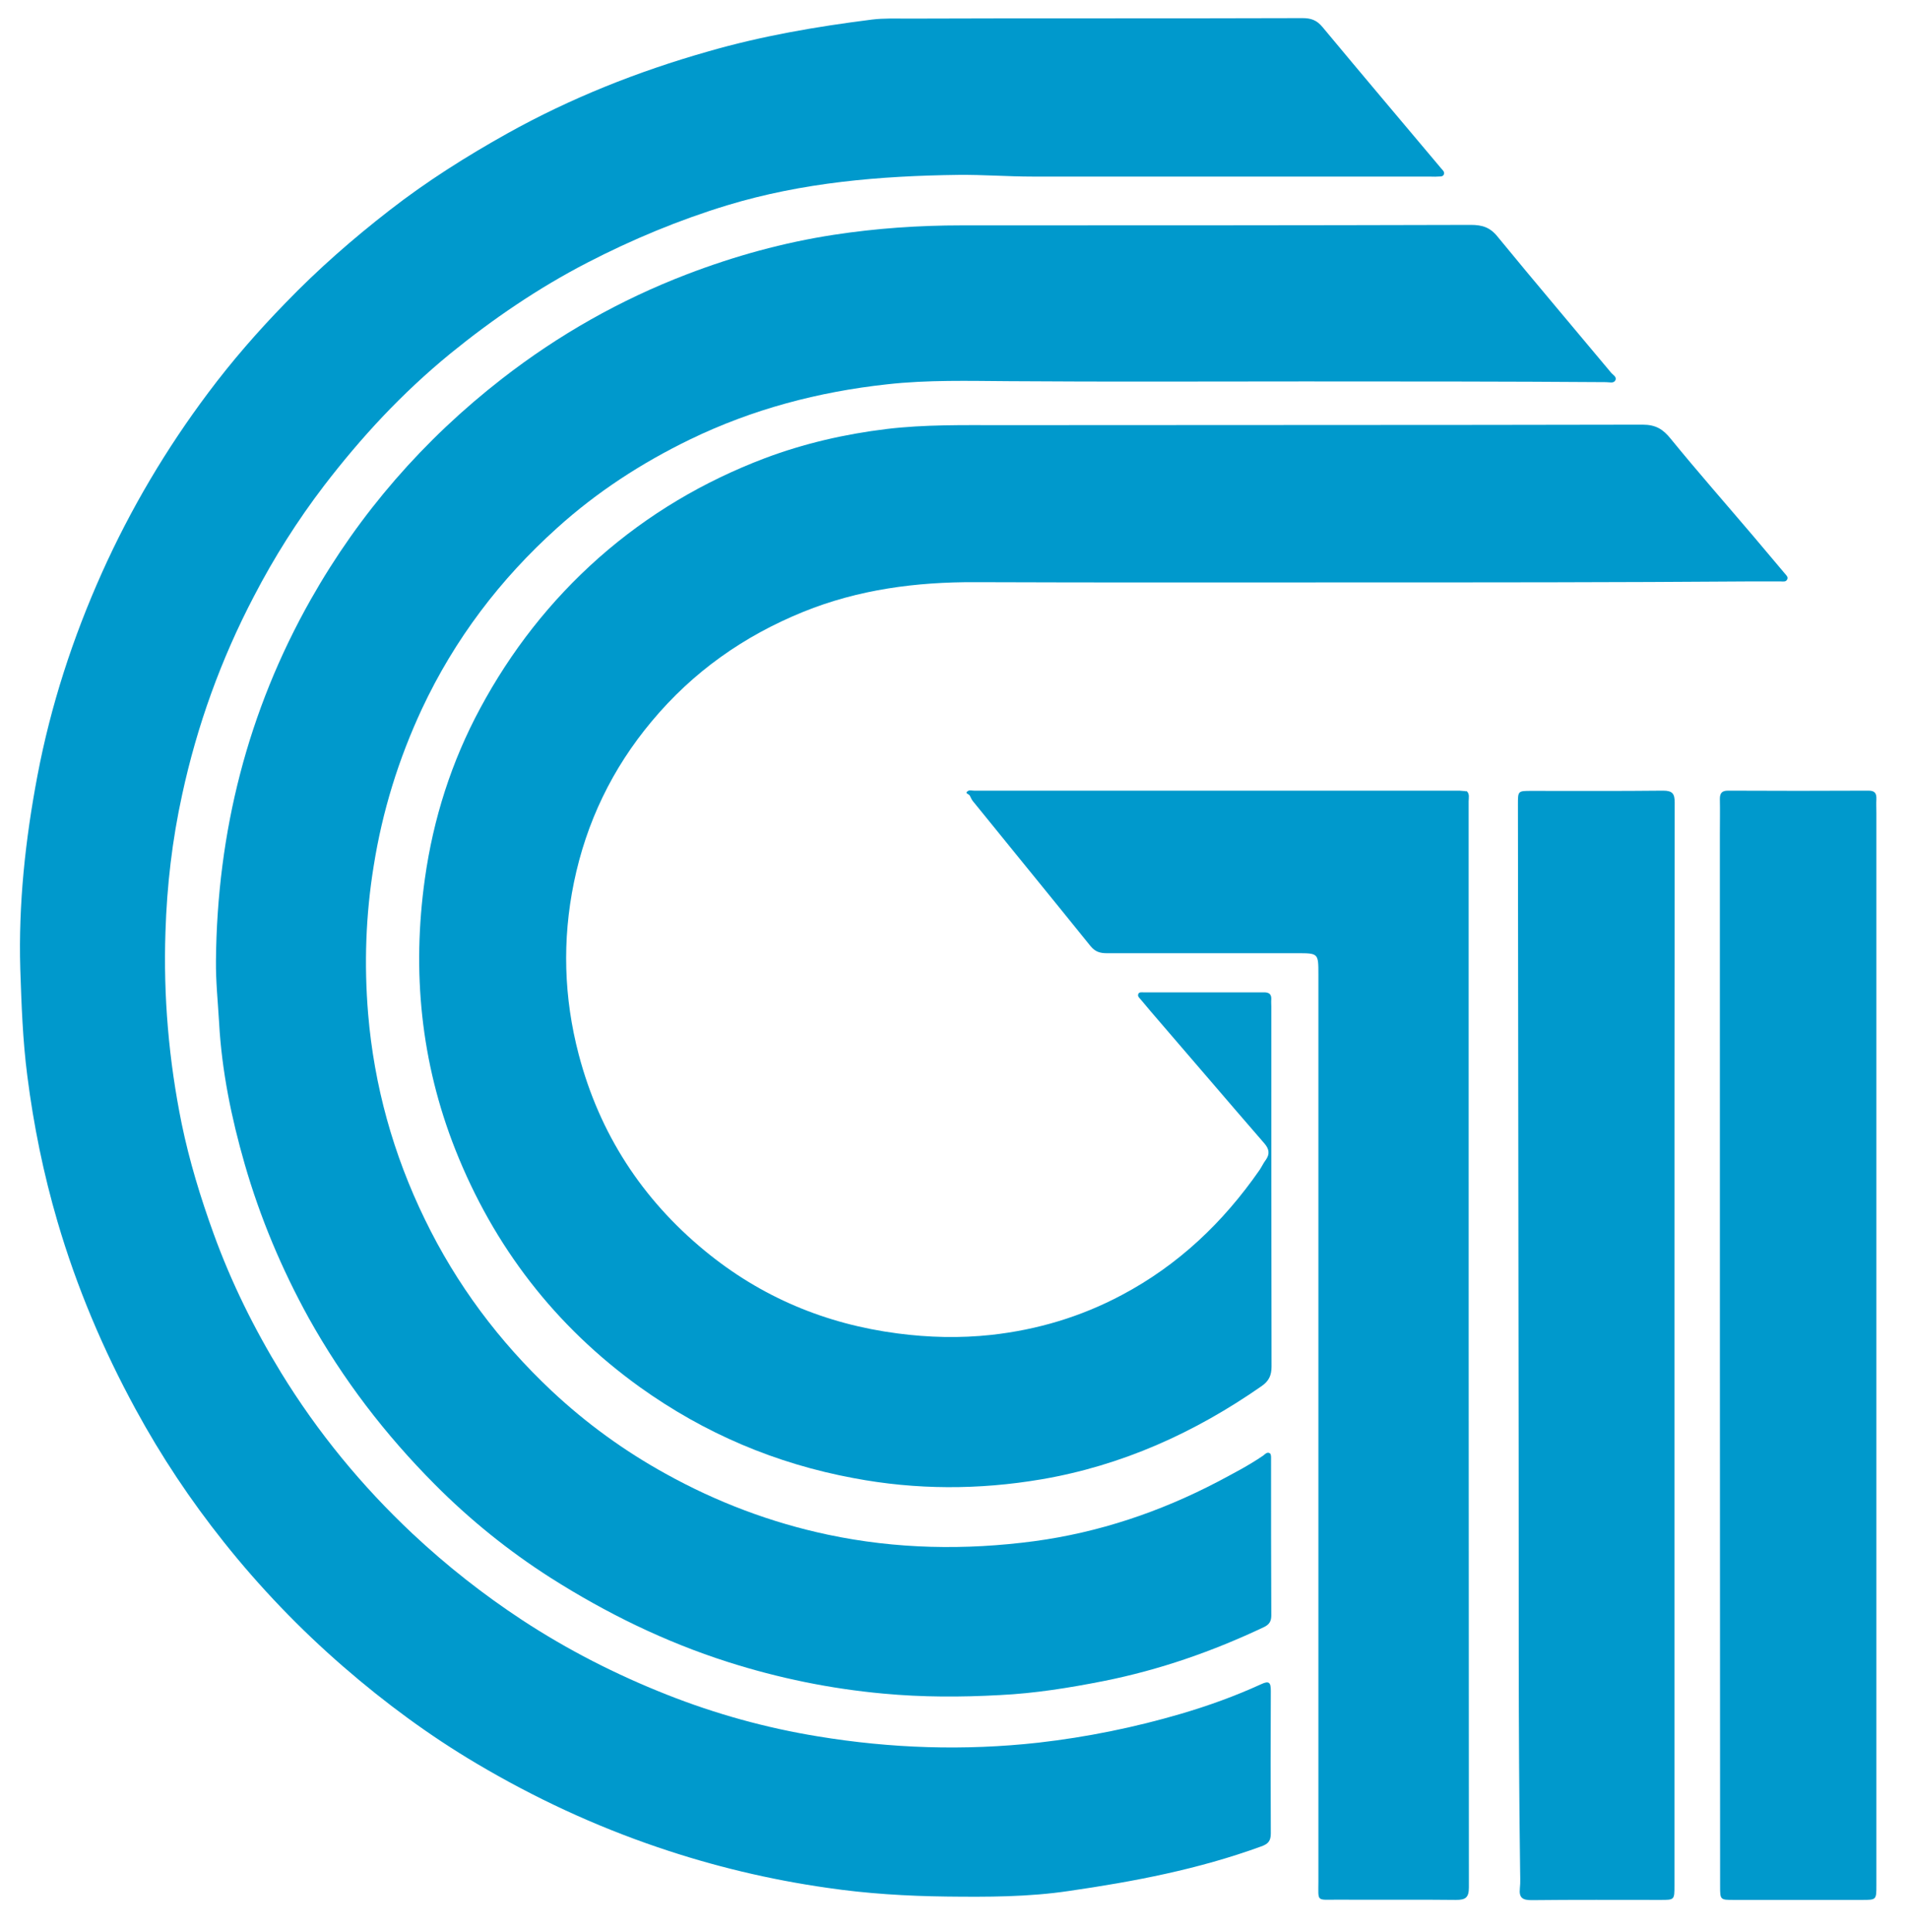
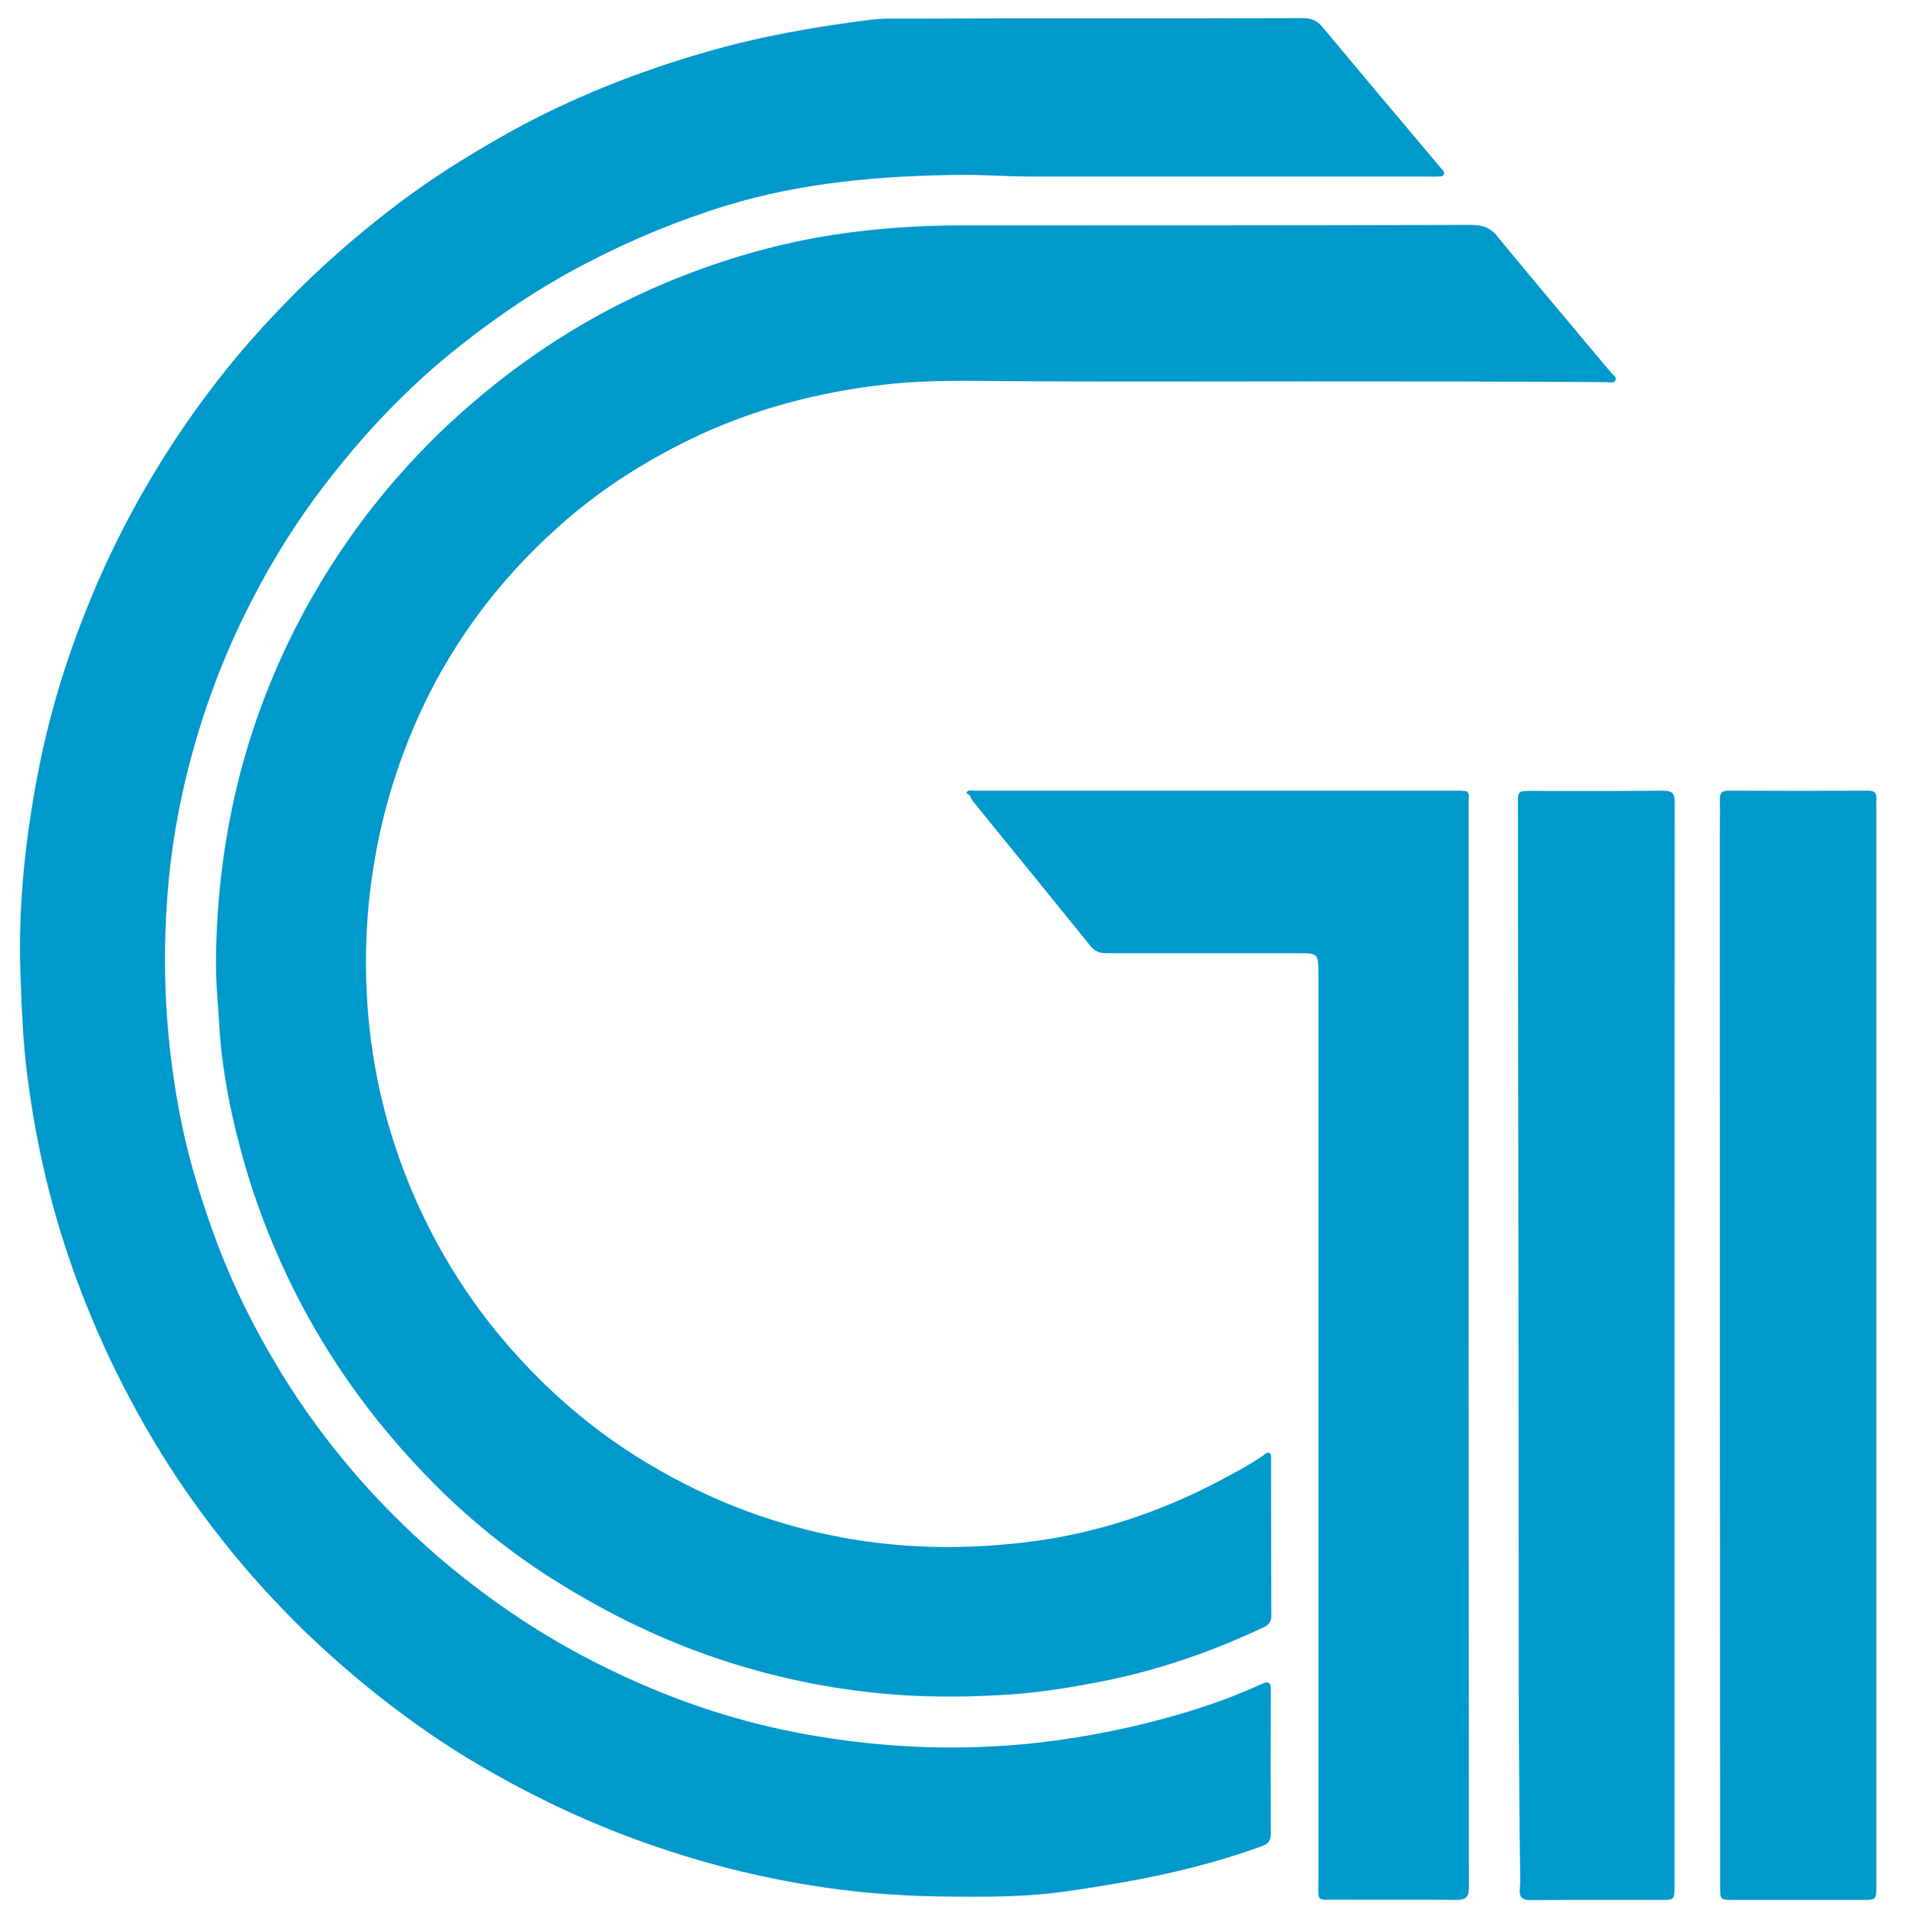
<svg xmlns="http://www.w3.org/2000/svg" xmlns:xlink="http://www.w3.org/1999/xlink" version="1.1" id="Layer_1" x="0px" y="0px" viewBox="0 0 790.3 799.8" style="enable-background:new 0 0 790.3 799.8;" xml:space="preserve">
  <style type="text/css"> .st0{clip-path:url(#SVGID_00000172427772398666023660000003043383760087001493_);fill:#0099CC;} </style>
  <g>
    <defs>
      <rect id="SVGID_1_" x="-516.3" y="-95.2" width="1920" height="1080" />
    </defs>
    <clipPath id="SVGID_00000015330406060308003670000009422593959998577323_">
      <use xlink:href="#SVGID_1_" style="overflow:visible;" />
    </clipPath>
    <path style="clip-path:url(#SVGID_00000015330406060308003670000009422593959998577323_);fill:#0099CC;" d="M451.9,7.6 c29.1,0,58.2,0,87.3-0.1c3.5,0,5.9,0.8,8.3,3.7c16.3,19.6,32.8,39.1,49.2,58.6c0.6,0.7,1.5,1.4,1,2.5c-0.5,1-1.7,0.7-2.6,0.8 c-1.1,0.1-2.2,0-3.3,0c-54.8,0-109.6,0-164.3,0c-10.2,0-20.4-0.8-30.7-0.7c-32.4,0.4-64.5,3.1-95.8,12.6 c-20,6.1-39.2,14.1-57.8,23.7c-20.3,10.5-39.1,23.3-56.8,37.7c-9.9,8.1-19.3,16.9-28.1,26.2c-8.5,9-16.5,18.5-24.1,28.4 c-11,14.4-20.7,29.7-29.1,45.9c-13.6,26-23.5,53.4-29.7,82.1c-4.1,18.7-6.3,37.6-6.9,56.8c-0.9,26.7,1.4,53.2,6.7,79.3 c3.2,15.5,7.8,30.6,13.2,45.5c7.3,20.2,16.8,39.4,28,57.7c15.1,24.6,33.3,46.8,54.5,66.7c14.1,13.2,29.1,25,45.2,35.6 c18.9,12.4,38.9,22.6,59.9,30.9c20.2,8,41.1,13.8,62.6,17.3c30.3,5,60.7,6,91.3,2.6c20.1-2.3,39.8-6.3,59.2-12 c11.2-3.3,22.3-7.3,33-12.2c3.4-1.6,4-0.6,4,2.8c-0.1,19.7-0.1,39.3,0,59c0,3.2-1.2,4.4-4.1,5.4c-25.8,9.4-52.5,14.5-79.5,18.4 c-16.7,2.5-33.7,2.5-50.7,2.3c-16.5-0.2-33-1.2-49.3-3.6c-23.9-3.4-47.3-9-70.2-16.8c-26.2-8.9-51.1-20.5-74.9-34.6 c-19.6-11.6-37.9-25.1-55.2-40.1c-18.1-15.7-34.6-32.9-49.5-51.6c-13.8-17.3-26-35.6-36.6-55.1c-13.5-24.8-24.4-50.6-32.3-77.6 c-5.8-19.8-9.9-39.9-12.5-60.4c-1.9-14.7-2.4-29.4-2.9-44.1c-0.8-27,2.1-53.7,7.1-80.1c5.5-29,14.6-57,26.7-84 c11.9-26.5,26.6-51.3,44-74.5c9.8-13.1,20.5-25.4,32-37.2c13.4-13.9,27.8-26.5,43-38.3c15.4-12,31.9-22.4,48.9-31.9 c26.2-14.6,53.9-25.6,82.7-33.8C315.2,14.9,338,11,361,8.1c4.9-0.6,9.8-0.4,14.7-0.4C401.1,7.6,426.5,7.6,451.9,7.6" />
    <path style="clip-path:url(#SVGID_00000015330406060308003670000009422593959998577323_);fill:#0099CC;" d="M540,157.9 c-40.7,0-81.4,0.2-122.1-0.1c-16.9-0.1-33.8-0.6-50.7,1.3c-28.4,3.1-55.7,10.3-81.5,22.8c-20,9.7-38.5,21.7-55,36.6 c-23.6,21.2-42.5,46.1-56,74.9c-9.7,20.8-16.4,42.4-20,65.1c-3.3,20.3-4,40.7-2.3,61.2c2.5,29.8,10.4,58.2,23.5,85.1 c13.1,27,30.7,50.5,52.5,71c14.3,13.4,30,24.8,47.2,34.3c21.1,11.7,43.5,20.2,67.1,25.2c28.3,6,56.9,6.5,85.5,2.7 c26.7-3.6,52-12.1,75.9-24.6c6.4-3.4,12.8-6.7,18.8-10.8c0.8-0.6,1.8-1.8,2.9-0.9c0.5,0.4,0.4,1.8,0.4,2.7c0,21.4,0,42.9,0.1,64.3 c0,2.3-0.7,3.7-2.9,4.8c-21.3,10.1-43.4,17.8-66.5,22.4c-14.2,2.8-28.4,5.1-42.9,5.8c-16.1,0.9-32.2,0.9-48.3-0.6 c-21.9-2-43.4-6.4-64.4-13.1c-26-8.3-50.3-20.2-73.3-34.8c-17.4-11.1-33.5-24.1-48-38.7c-20.5-20.6-38-43.4-52.2-68.9 c-11.2-20.3-20.1-41.5-26.5-63.7c-5.5-19.1-9.5-38.6-10.6-58.6c-0.5-8.6-1.4-17.2-1.3-25.7c0.5-53.1,13.1-103.2,39.3-149.5 c20.2-35.7,46.7-66.1,79.1-91.3c23.4-18.2,49-32.7,76.7-43.3c19.6-7.5,39.8-13.1,60.7-16.3c17.6-2.7,35.2-3.9,53-3.9 c70.2,0,140.4,0,210.7-0.2c4.7,0,8,1,11.1,4.9c15.5,18.9,31.3,37.5,46.9,56.2c0.8,1,2.6,1.8,1.8,3.3c-0.7,1.3-2.5,0.7-3.8,0.7 C623.3,157.9,581.6,157.9,540,157.9" />
-     <path style="clip-path:url(#SVGID_00000015330406060308003670000009422593959998577323_);fill:#0099CC;" d="M561.2,241.1 c-52.5,0-104.9,0.1-157.4-0.1c-24.5-0.1-48.4,3-71.3,12.3c-24.6,10-45.6,24.8-62.7,45.3c-16.4,19.6-27.1,41.9-32.2,66.7 c-4.9,23.9-4.2,47.7,2,71.3c8.6,32.7,26.2,59.8,52.2,81.2c23.2,19.1,49.9,30.3,79.8,34.2c12.9,1.7,25.9,2,38.8,0.6 c19-2.1,37.1-7.5,54-16.5c23.4-12.4,42-30.1,57-51.7c0.9-1.3,1.6-2.9,2.6-4.2c1.8-2.5,1.4-4.6-0.6-6.9 c-15.7-18.1-31.3-36.4-47-54.6c-1.4-1.7-2.8-3.3-4.2-5c-0.5-0.6-1.3-1.2-1-2.1c0.3-1,1.3-0.8,2.1-0.8c16.7,0,33.3,0,50,0 c2,0,3.1,0.7,3,2.9c-0.1,1,0,1.9,0,2.9c0,49.7,0,99.4,0.1,149.1c0,3.7-1.1,6-4.1,8.1c-27.7,19.3-57.8,32.9-91.2,38.6 c-25.9,4.4-51.8,4.4-77.7-0.5c-32.3-6-61.7-18.5-88.4-37.6c-35.2-25.3-60.6-58.3-76.5-98.4c-14.3-36.2-18-73.7-12.6-112.2 c3.5-24.9,11-48.4,22.9-70.5c12.7-23.6,28.9-44.4,49.1-62.3c20.4-18,43.4-31.6,68.7-41.2c16.2-6.1,33.1-10,50.4-12.1 c15.8-1.9,31.6-1.6,47.4-1.6c88.5-0.1,177.1,0,265.6-0.2c5.5,0,8.5,1.9,11.7,5.9c11.1,13.6,22.7,26.8,34.1,40.2 c4.3,5.1,8.6,10.2,12.9,15.3c0.6,0.8,1.8,1.6,1.1,2.8c-0.6,1-1.7,0.7-2.6,0.7c-4.5,0-9,0-13.5,0 C669.4,241.1,615.3,241.1,561.2,241.1" />
    <path style="clip-path:url(#SVGID_00000015330406060308003670000009422593959998577323_);fill:#0099CC;" d="M607.2,327.5 c1.3,1.2,0.8,2.8,0.8,4.2c0,149.9,0,299.7,0.1,449.6c0,4.3-1.4,5.2-5.4,5.2c-16.4-0.2-32.8,0-49.2-0.1c-8.7,0-7.7,1-7.7-7.6 c0-125.1,0-250.3,0-375.4c0-8.8,0-8.8-8.9-8.8c-26.2,0-52.5,0-78.7,0c-2.8,0-4.8-0.6-6.7-2.9c-16.2-20.1-32.5-40-48.7-60 c-0.6-0.7-0.9-1.6-1.4-2.5c-0.1-0.8,0.2-1.3,1-1.4c1.4-0.1,2.7-0.1,4.1-0.1c65.3,0,130.5,0,195.8,0 C604,327.8,605.6,328.1,607.2,327.5" />
    <path style="clip-path:url(#SVGID_00000015330406060308003670000009422593959998577323_);fill:#0099CC;" d="M776.8,557 c0,74.5,0,148.9,0,223.4c0,6.1,0,6.1-6,6.1c-17.6,0-35.2,0-52.9,0c-5.8,0-5.8,0-5.8-5.8c-0.1-145.1-0.1-290.2-0.1-435.2 c0-4.9,0.1-9.8,0-14.8c0-2.4,0.9-3.4,3.4-3.4c19.4,0.1,38.8,0.1,58.2,0c2.6,0,3.3,1.2,3.2,3.5c-0.1,1.9,0,3.8,0,5.7 C776.8,410,776.8,483.5,776.8,557" />
    <path style="clip-path:url(#SVGID_00000015330406060308003670000009422593959998577323_);fill:#0099CC;" d="M693.2,556.8v223.8 c0,5.9,0,5.9-5.8,5.9c-17.8,0-35.5-0.1-53.3,0.1c-3.7,0-5.3-0.9-4.9-4.8c0.3-2.7,0.1-5.5,0.1-8.2c-0.8-58.1-0.5-116.1-0.6-174.2 c-0.1-88.8-0.2-177.6-0.3-266.4c0-5.6,0-5.6,5.6-5.6c18.2,0,36.3,0.1,54.5-0.1c3.9,0,4.8,1.3,4.8,4.9 C693.2,407.1,693.2,481.9,693.2,556.8" />
    <path style="clip-path:url(#SVGID_00000015330406060308003670000009422593959998577323_);fill:#0099CC;" d="M607.2,327.5 c-2.1,1-4.3,0.7-6.5,0.7c-64.2,0-128.4,0-192.6,0c-2.3,0-4.7-0.5-6.8,1c-0.3-0.6-2.2-0.8-0.5-1.8c0.6-0.4,1.6-0.1,2.4-0.1 c67,0,134,0,201,0C605.3,327.4,606.3,327.5,607.2,327.5" />
  </g>
</svg>